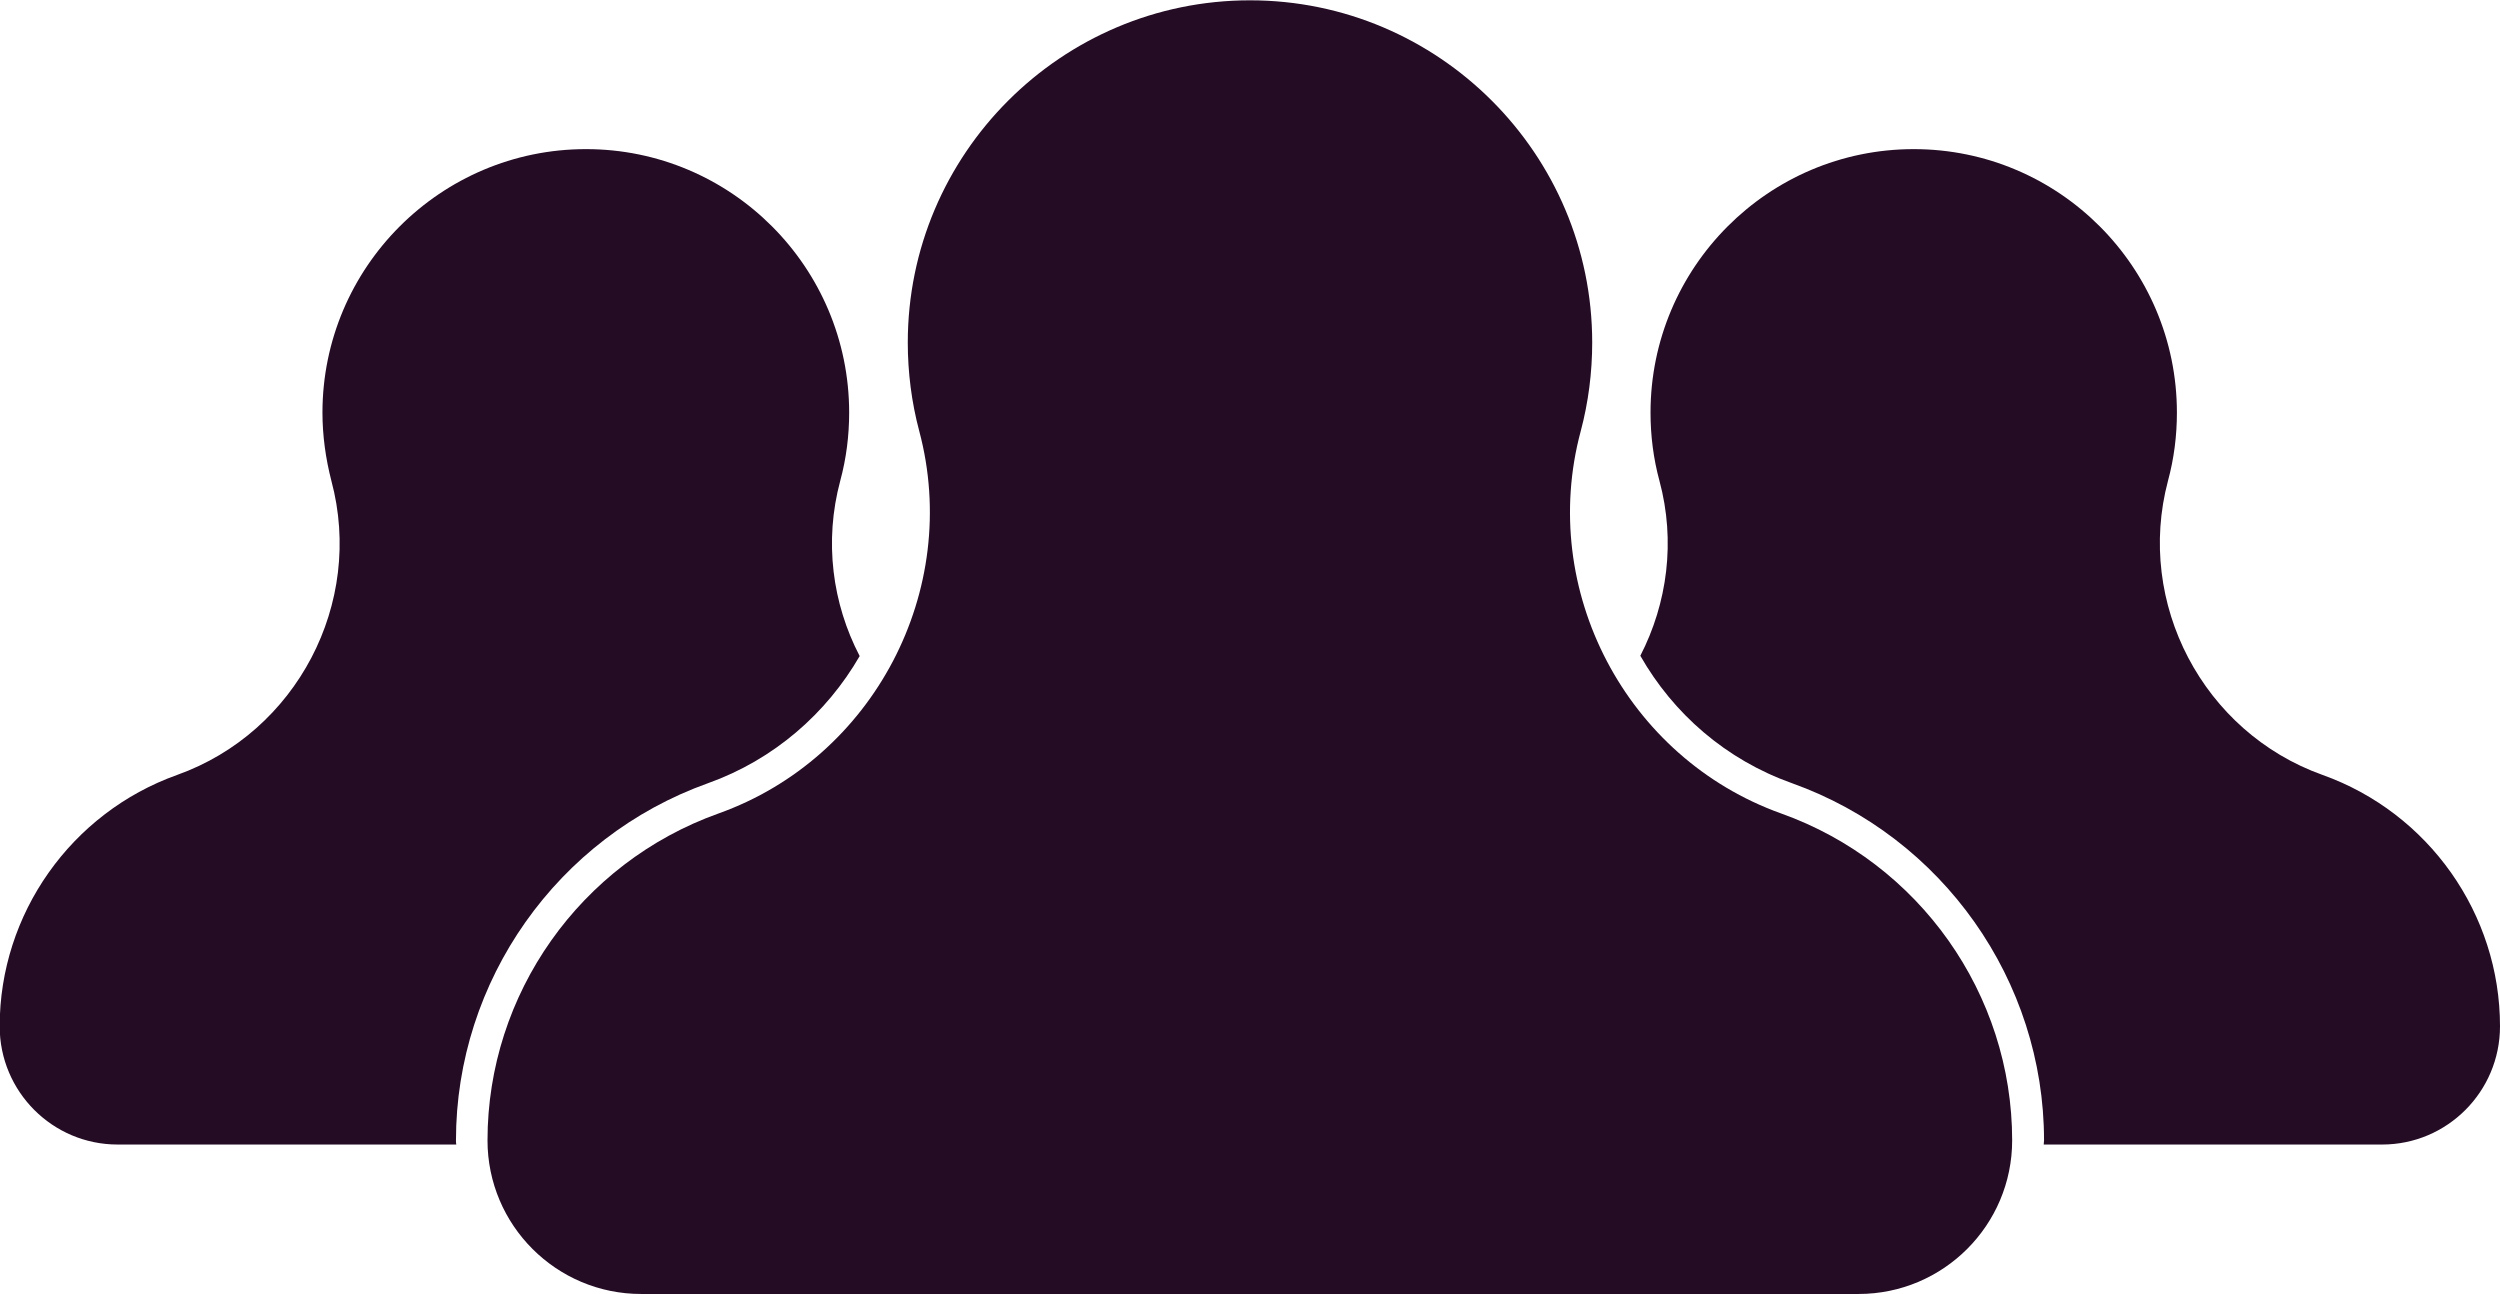
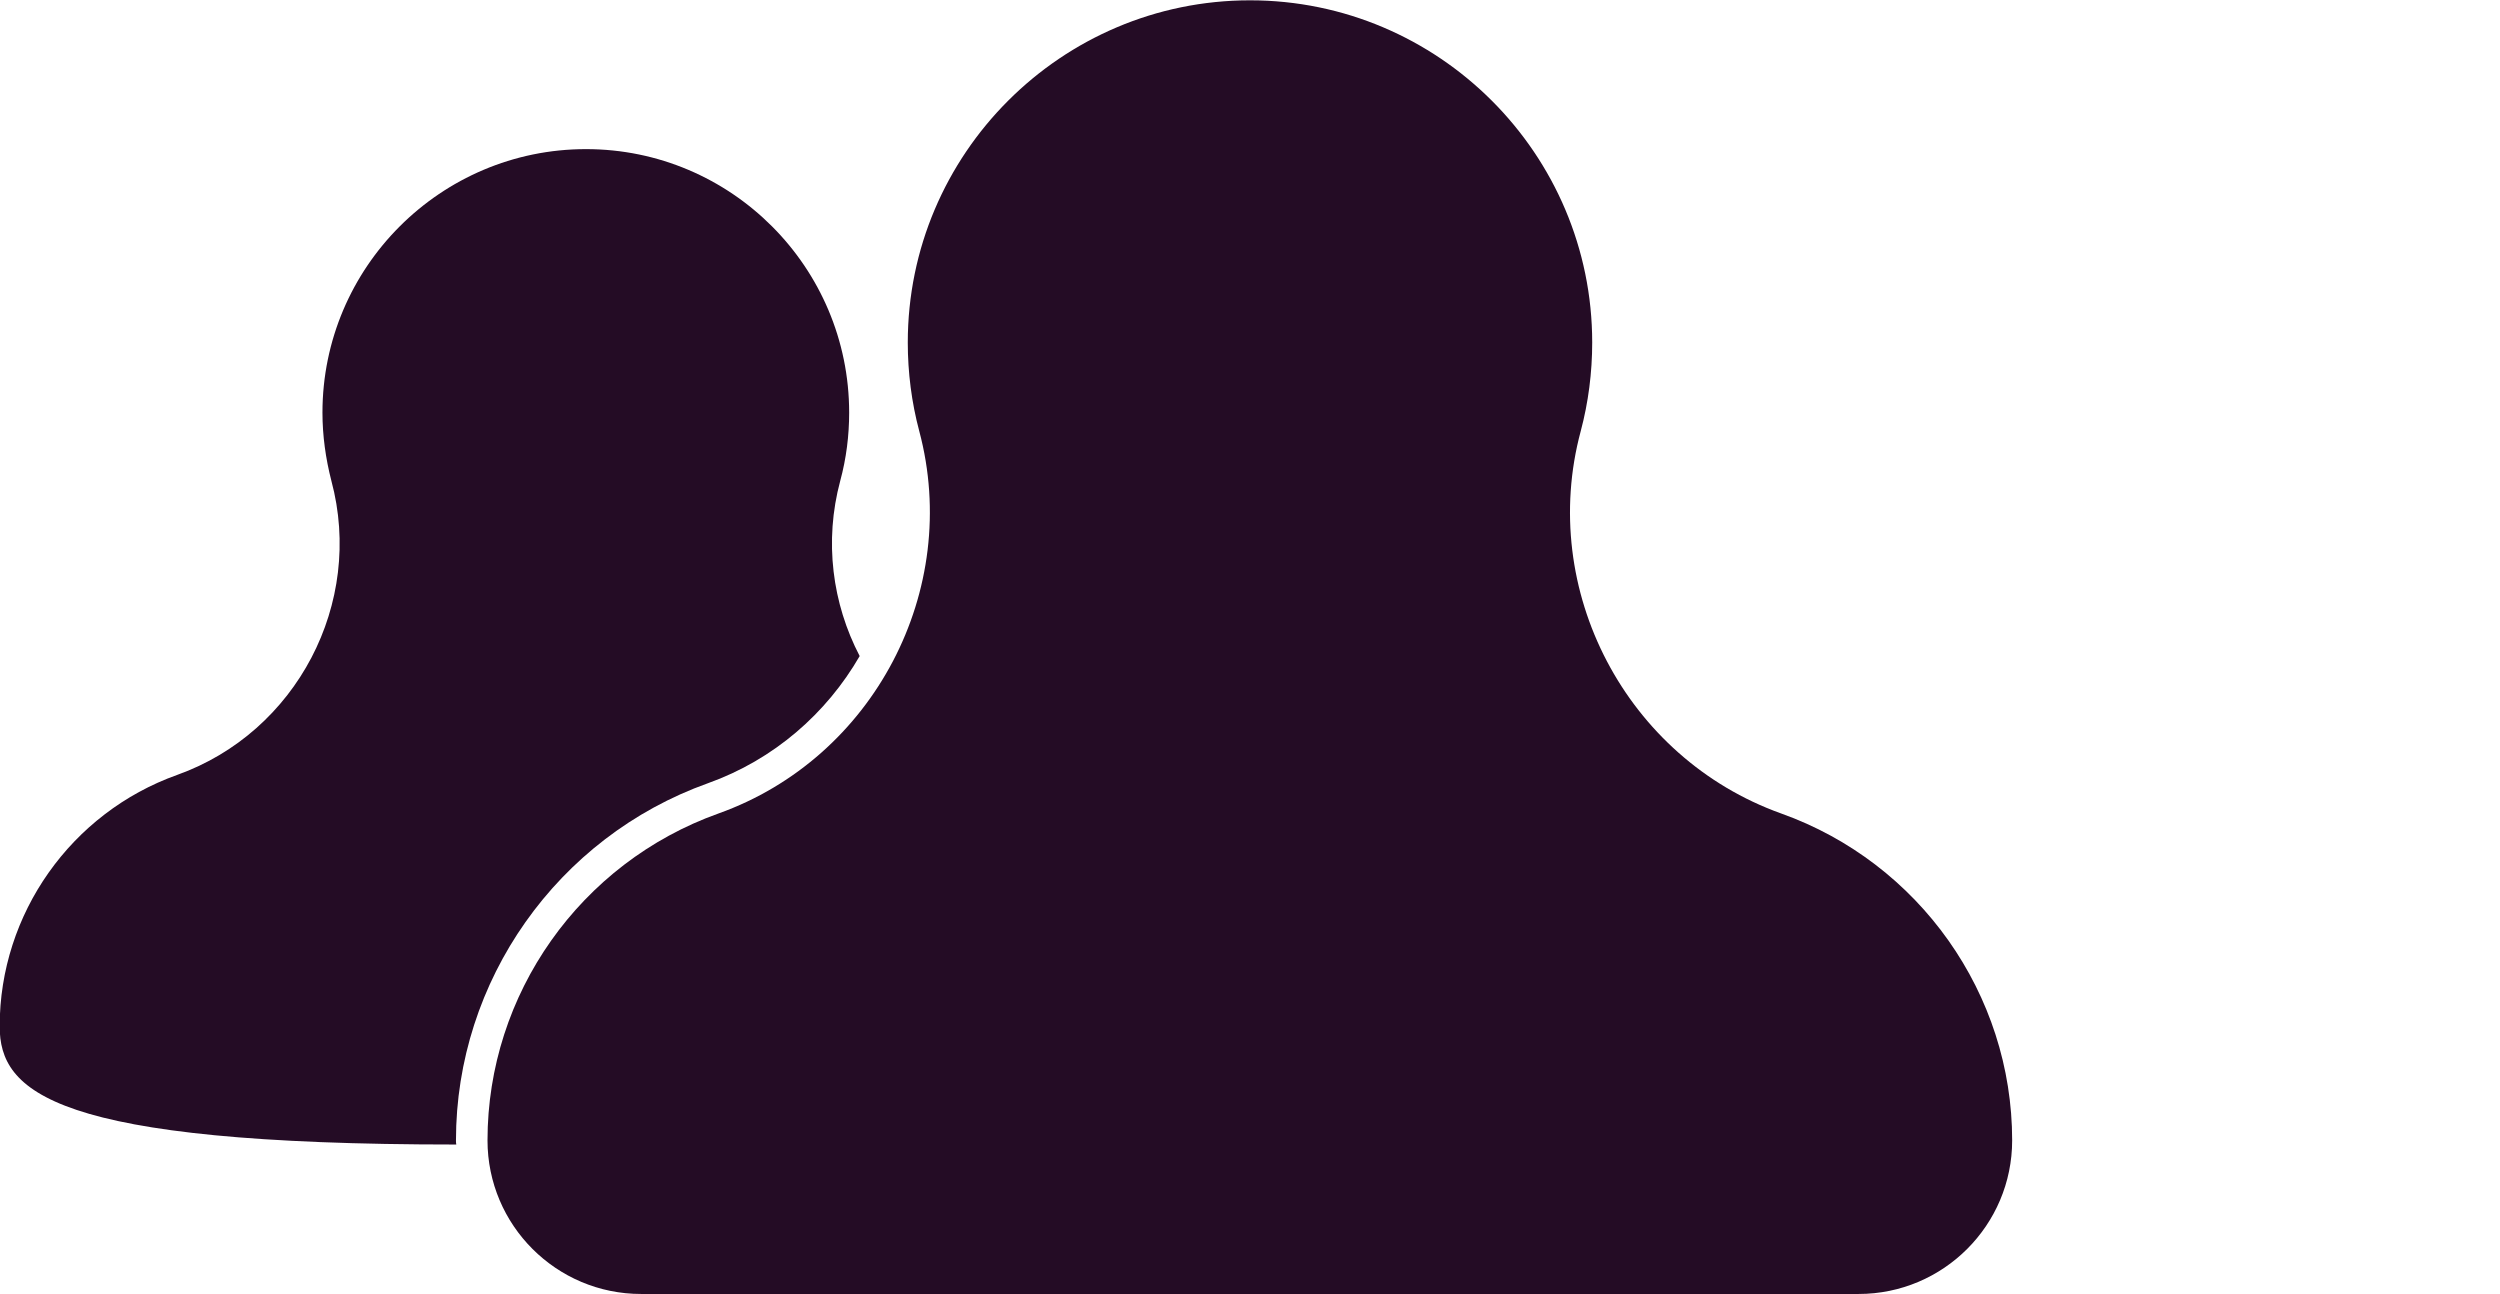
<svg xmlns="http://www.w3.org/2000/svg" id="Ebene_1" data-name="Ebene 1" viewBox="0 0 78.46 40.61">
  <defs>
    <style>
      .cls-1 {
        fill: #240c25;
      }
    </style>
  </defs>
  <path class="cls-1" d="M20.12,40.61c-2.66,0-4.82-2.16-4.82-4.82,0-4.59,2.91-8.71,7.25-10.26,4.87-1.74,7.63-7.01,6.3-12-.24-.9-.36-1.84-.36-2.78,0-5.92,4.82-10.74,10.74-10.74s10.74,4.82,10.74,10.74c0,.94-.12,1.88-.36,2.78-1.34,4.99,1.43,10.26,6.29,12,4.34,1.55,7.25,5.67,7.25,10.26,0,2.66-2.16,4.82-4.82,4.82H20.12Z" />
-   <path class="cls-1" d="M26.98,20.59c-1.04,1.8-2.69,3.25-4.76,3.99-4.73,1.69-7.91,6.2-7.91,11.21,0,.04,0,.09.01.13H3.69C1.65,35.92-.01,34.26-.01,32.21c0-3.53,2.24-6.7,5.57-7.89,3.75-1.34,5.87-5.39,4.84-9.23-.18-.7-.28-1.42-.28-2.14,0-4.56,3.71-8.27,8.27-8.27s8.26,3.71,8.26,8.27c0,.72-.09,1.44-.28,2.14-.51,1.9-.25,3.85.61,5.5Z" />
-   <path class="cls-1" d="M78.46,32.21c0,2.05-1.66,3.71-3.7,3.71h-10.62s.01-.09.01-.13c0-5.01-3.18-9.52-7.91-11.21-2.08-.74-3.73-2.19-4.76-4,.85-1.65,1.11-3.6.6-5.49-.19-.7-.28-1.42-.28-2.14,0-4.56,3.7-8.27,8.26-8.27s8.26,3.71,8.26,8.27c0,.72-.09,1.44-.28,2.14-1.02,3.84,1.1,7.89,4.85,9.23,3.33,1.19,5.57,4.36,5.57,7.89Z" />
+   <path class="cls-1" d="M26.98,20.59c-1.04,1.8-2.69,3.25-4.76,3.99-4.73,1.69-7.91,6.2-7.91,11.21,0,.04,0,.09.01.13C1.65,35.92-.01,34.26-.01,32.21c0-3.53,2.24-6.7,5.57-7.89,3.75-1.34,5.87-5.39,4.84-9.23-.18-.7-.28-1.42-.28-2.14,0-4.56,3.71-8.27,8.27-8.27s8.26,3.71,8.26,8.27c0,.72-.09,1.44-.28,2.14-.51,1.9-.25,3.85.61,5.5Z" />
</svg>